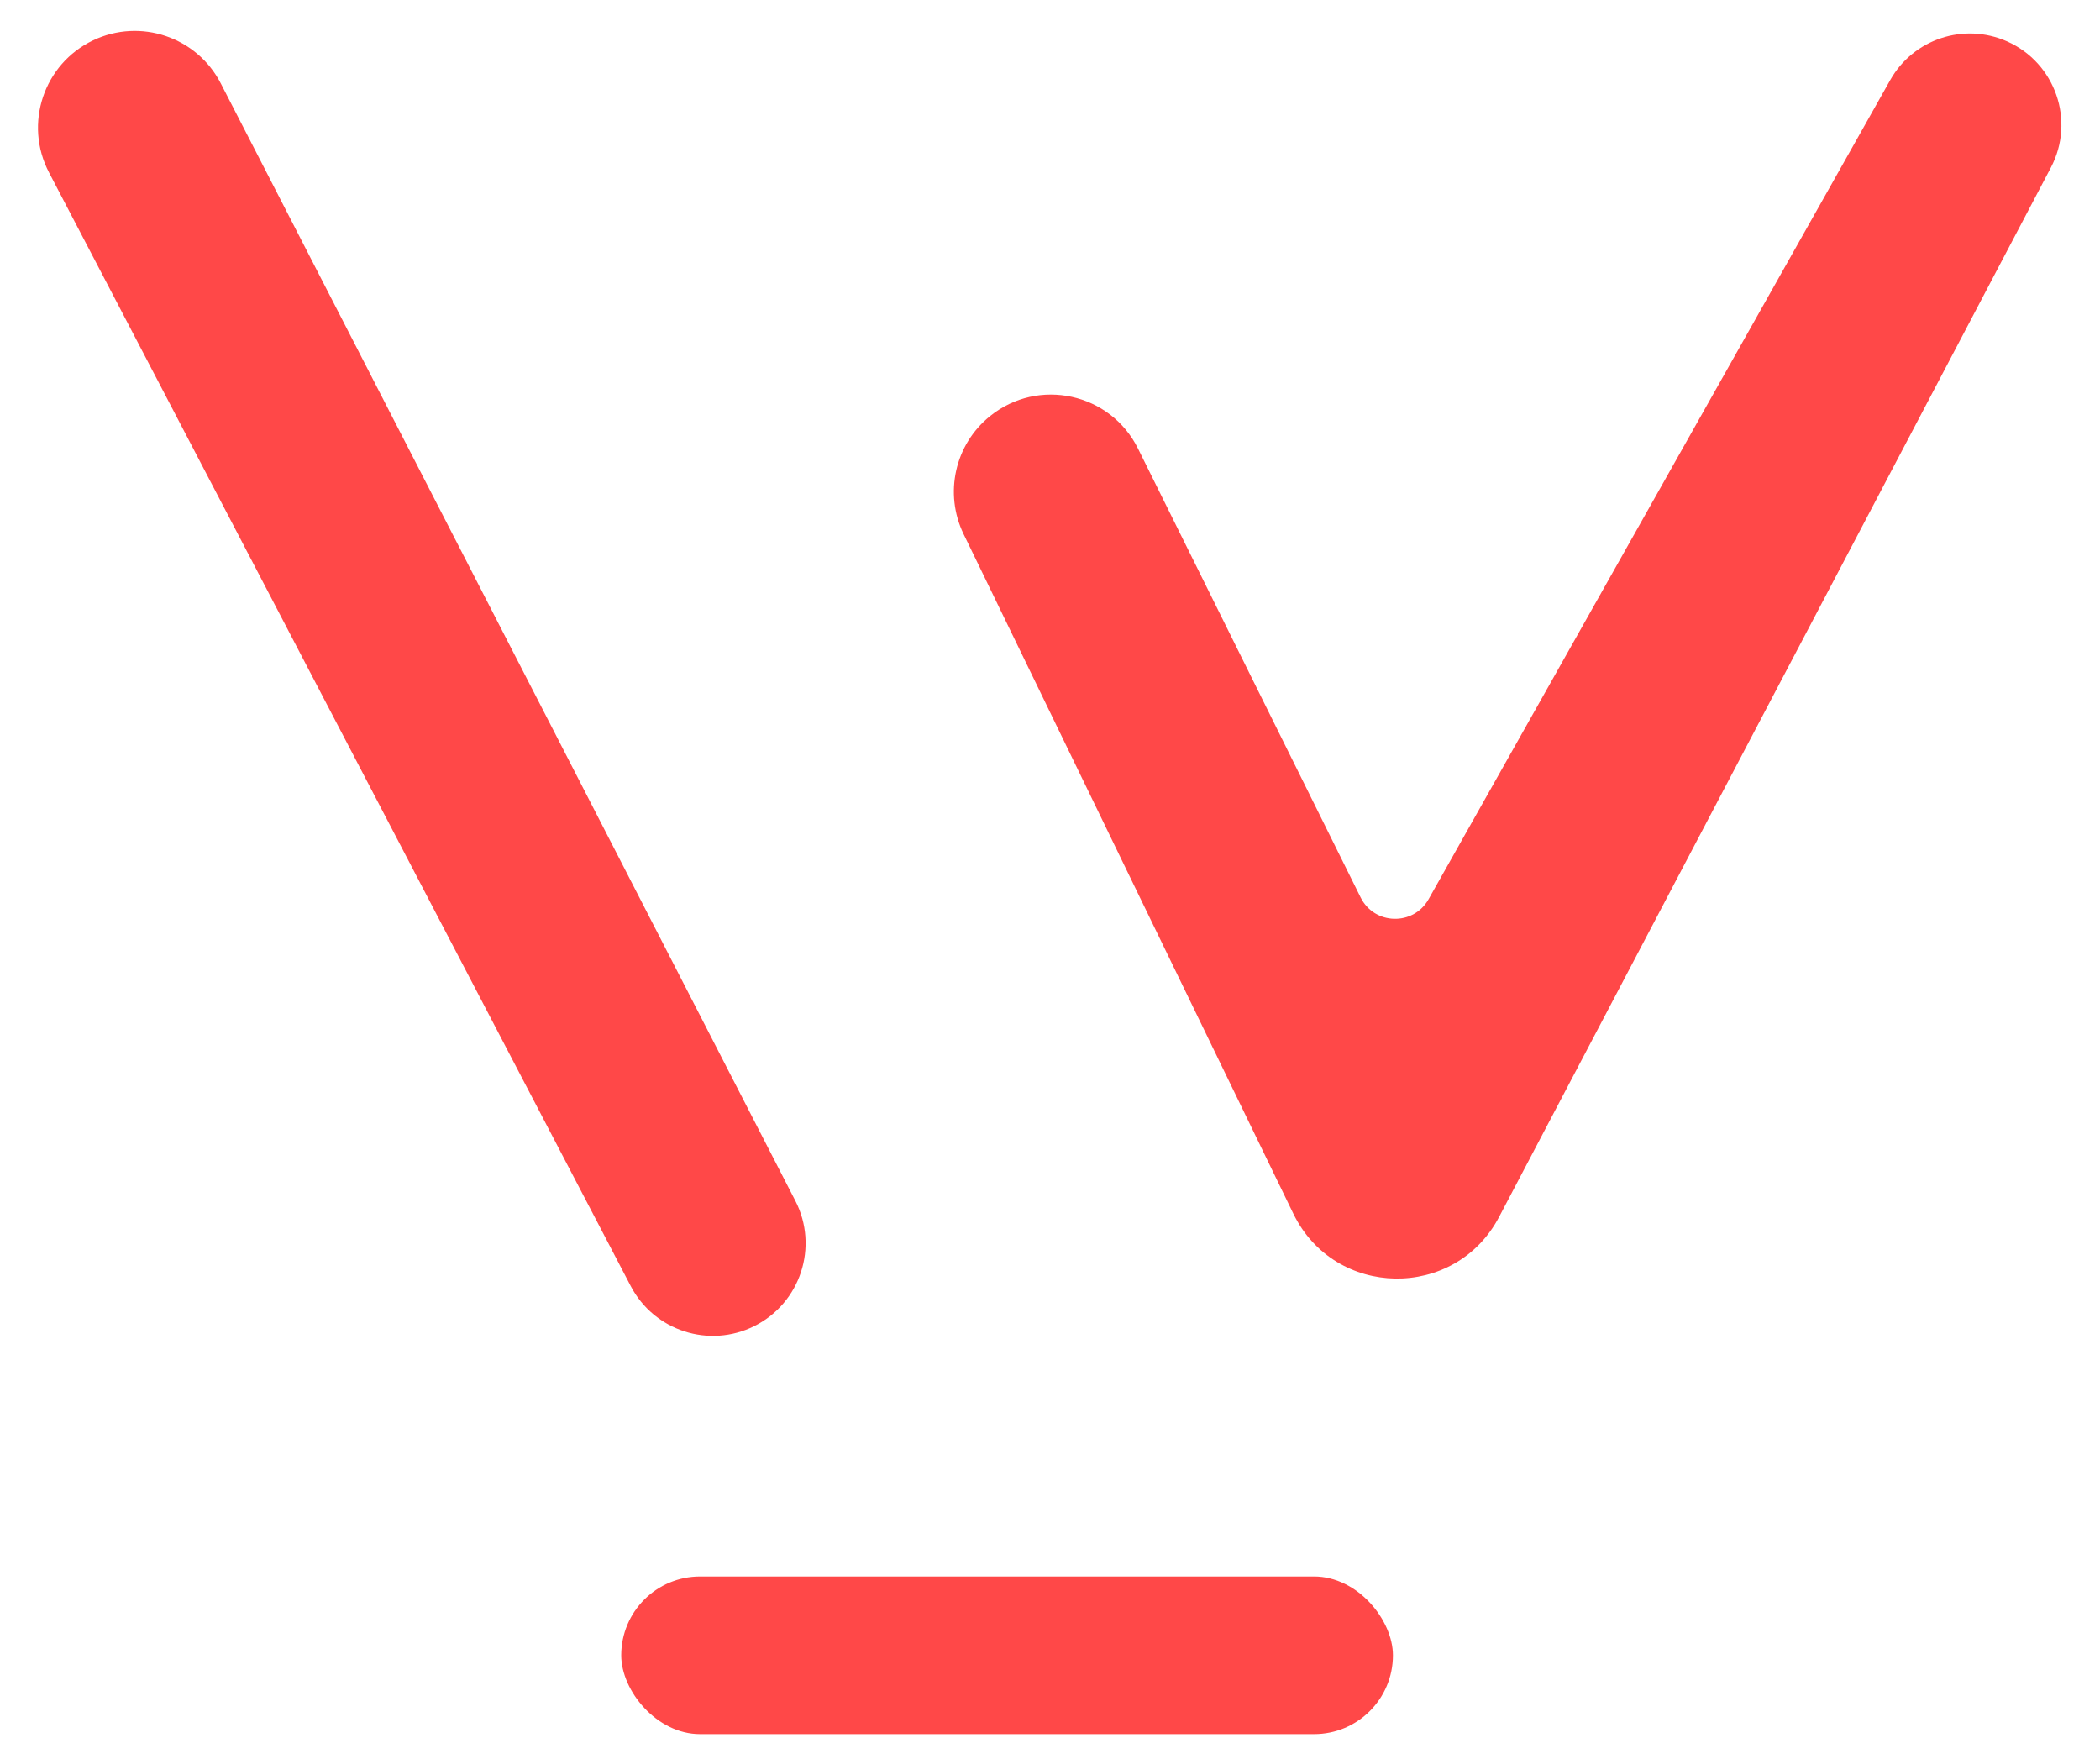
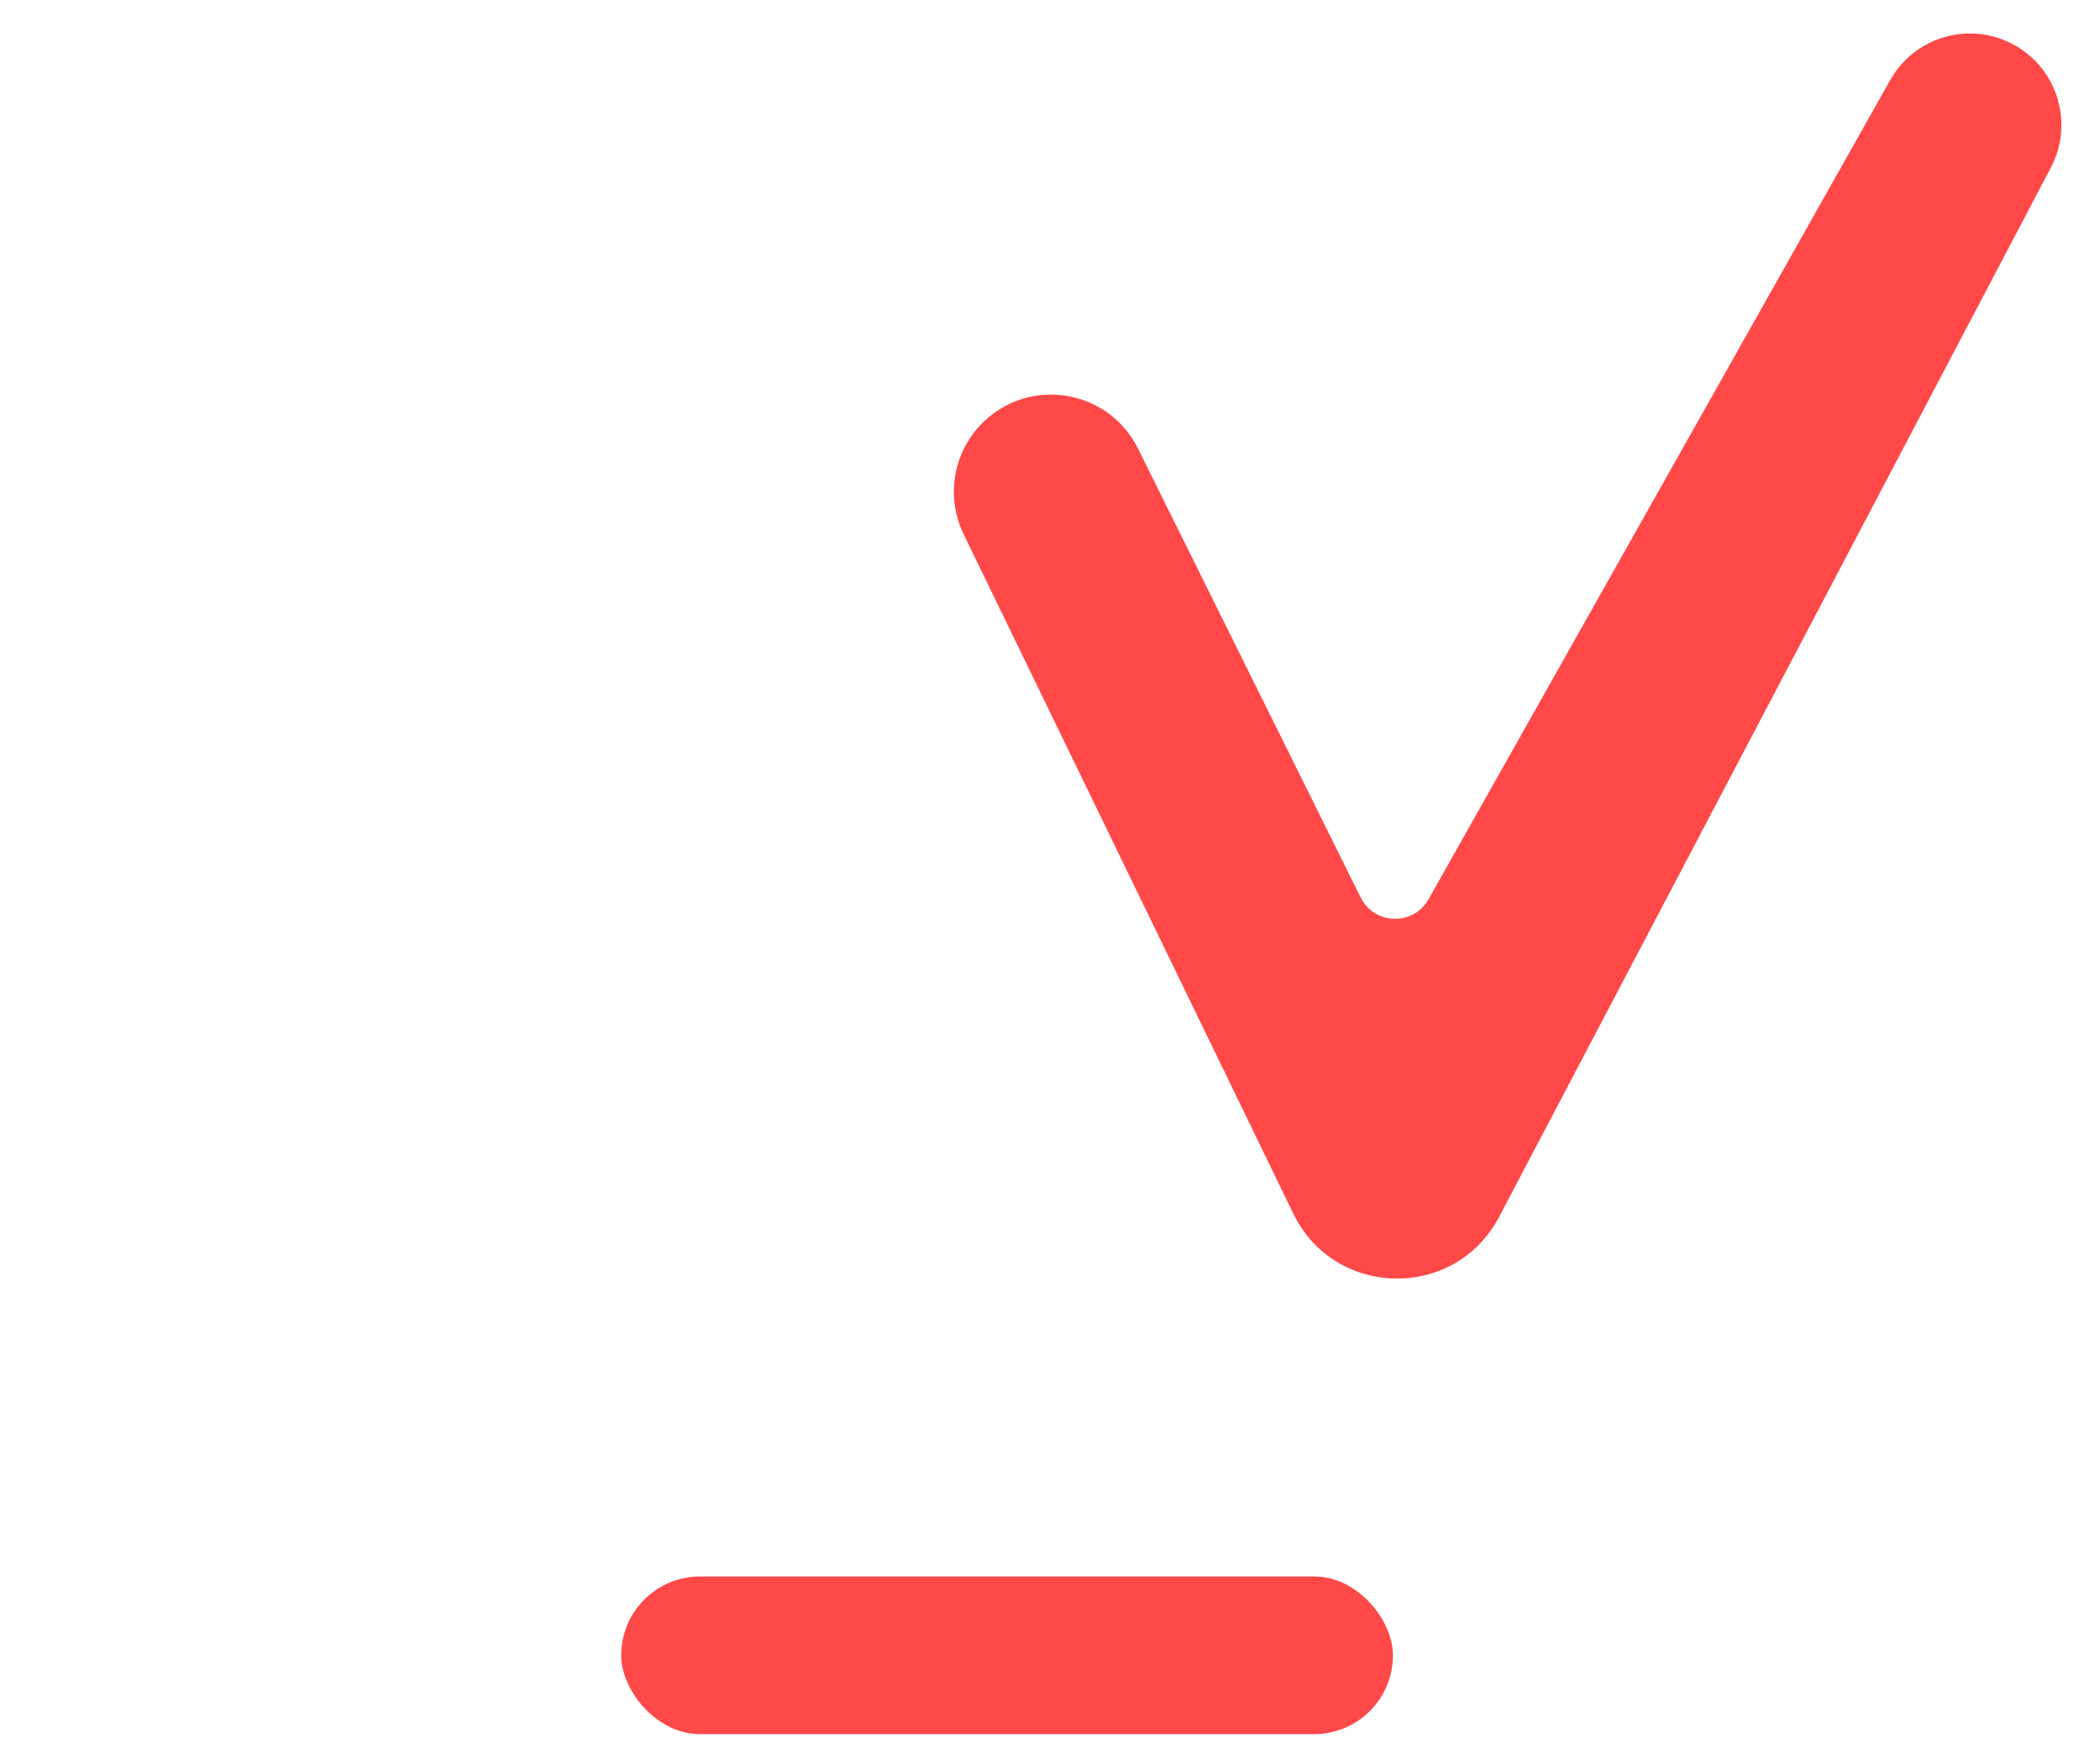
<svg xmlns="http://www.w3.org/2000/svg" width="145" height="120" viewBox="0 0 145 120" fill="none">
-   <path d="M3.384 11.909C1.63 8.552 3.015 4.411 6.434 2.783C9.694 1.232 13.595 2.551 15.246 5.761L54.916 82.908C56.546 86.077 55.274 89.966 52.087 91.56C48.965 93.121 45.168 91.892 43.551 88.799L3.384 11.909Z" fill="#FF4848" />
  <path d="M66.535 36.88C65.172 34.07 65.928 30.692 68.359 28.732C71.697 26.039 76.67 27.13 78.576 30.972L93.949 61.965C94.896 63.873 97.593 63.945 98.639 62.089L130.515 5.528C132.114 2.691 135.607 1.534 138.583 2.857C141.92 4.34 143.308 8.336 141.608 11.569L103.509 84.024C100.47 89.803 92.15 89.668 89.3 83.794L66.535 36.88Z" fill="#FF4848" />
  <rect x="42.894" y="108.849" width="53.285" height="10.886" rx="5.443" fill="#FF4848" />
</svg>